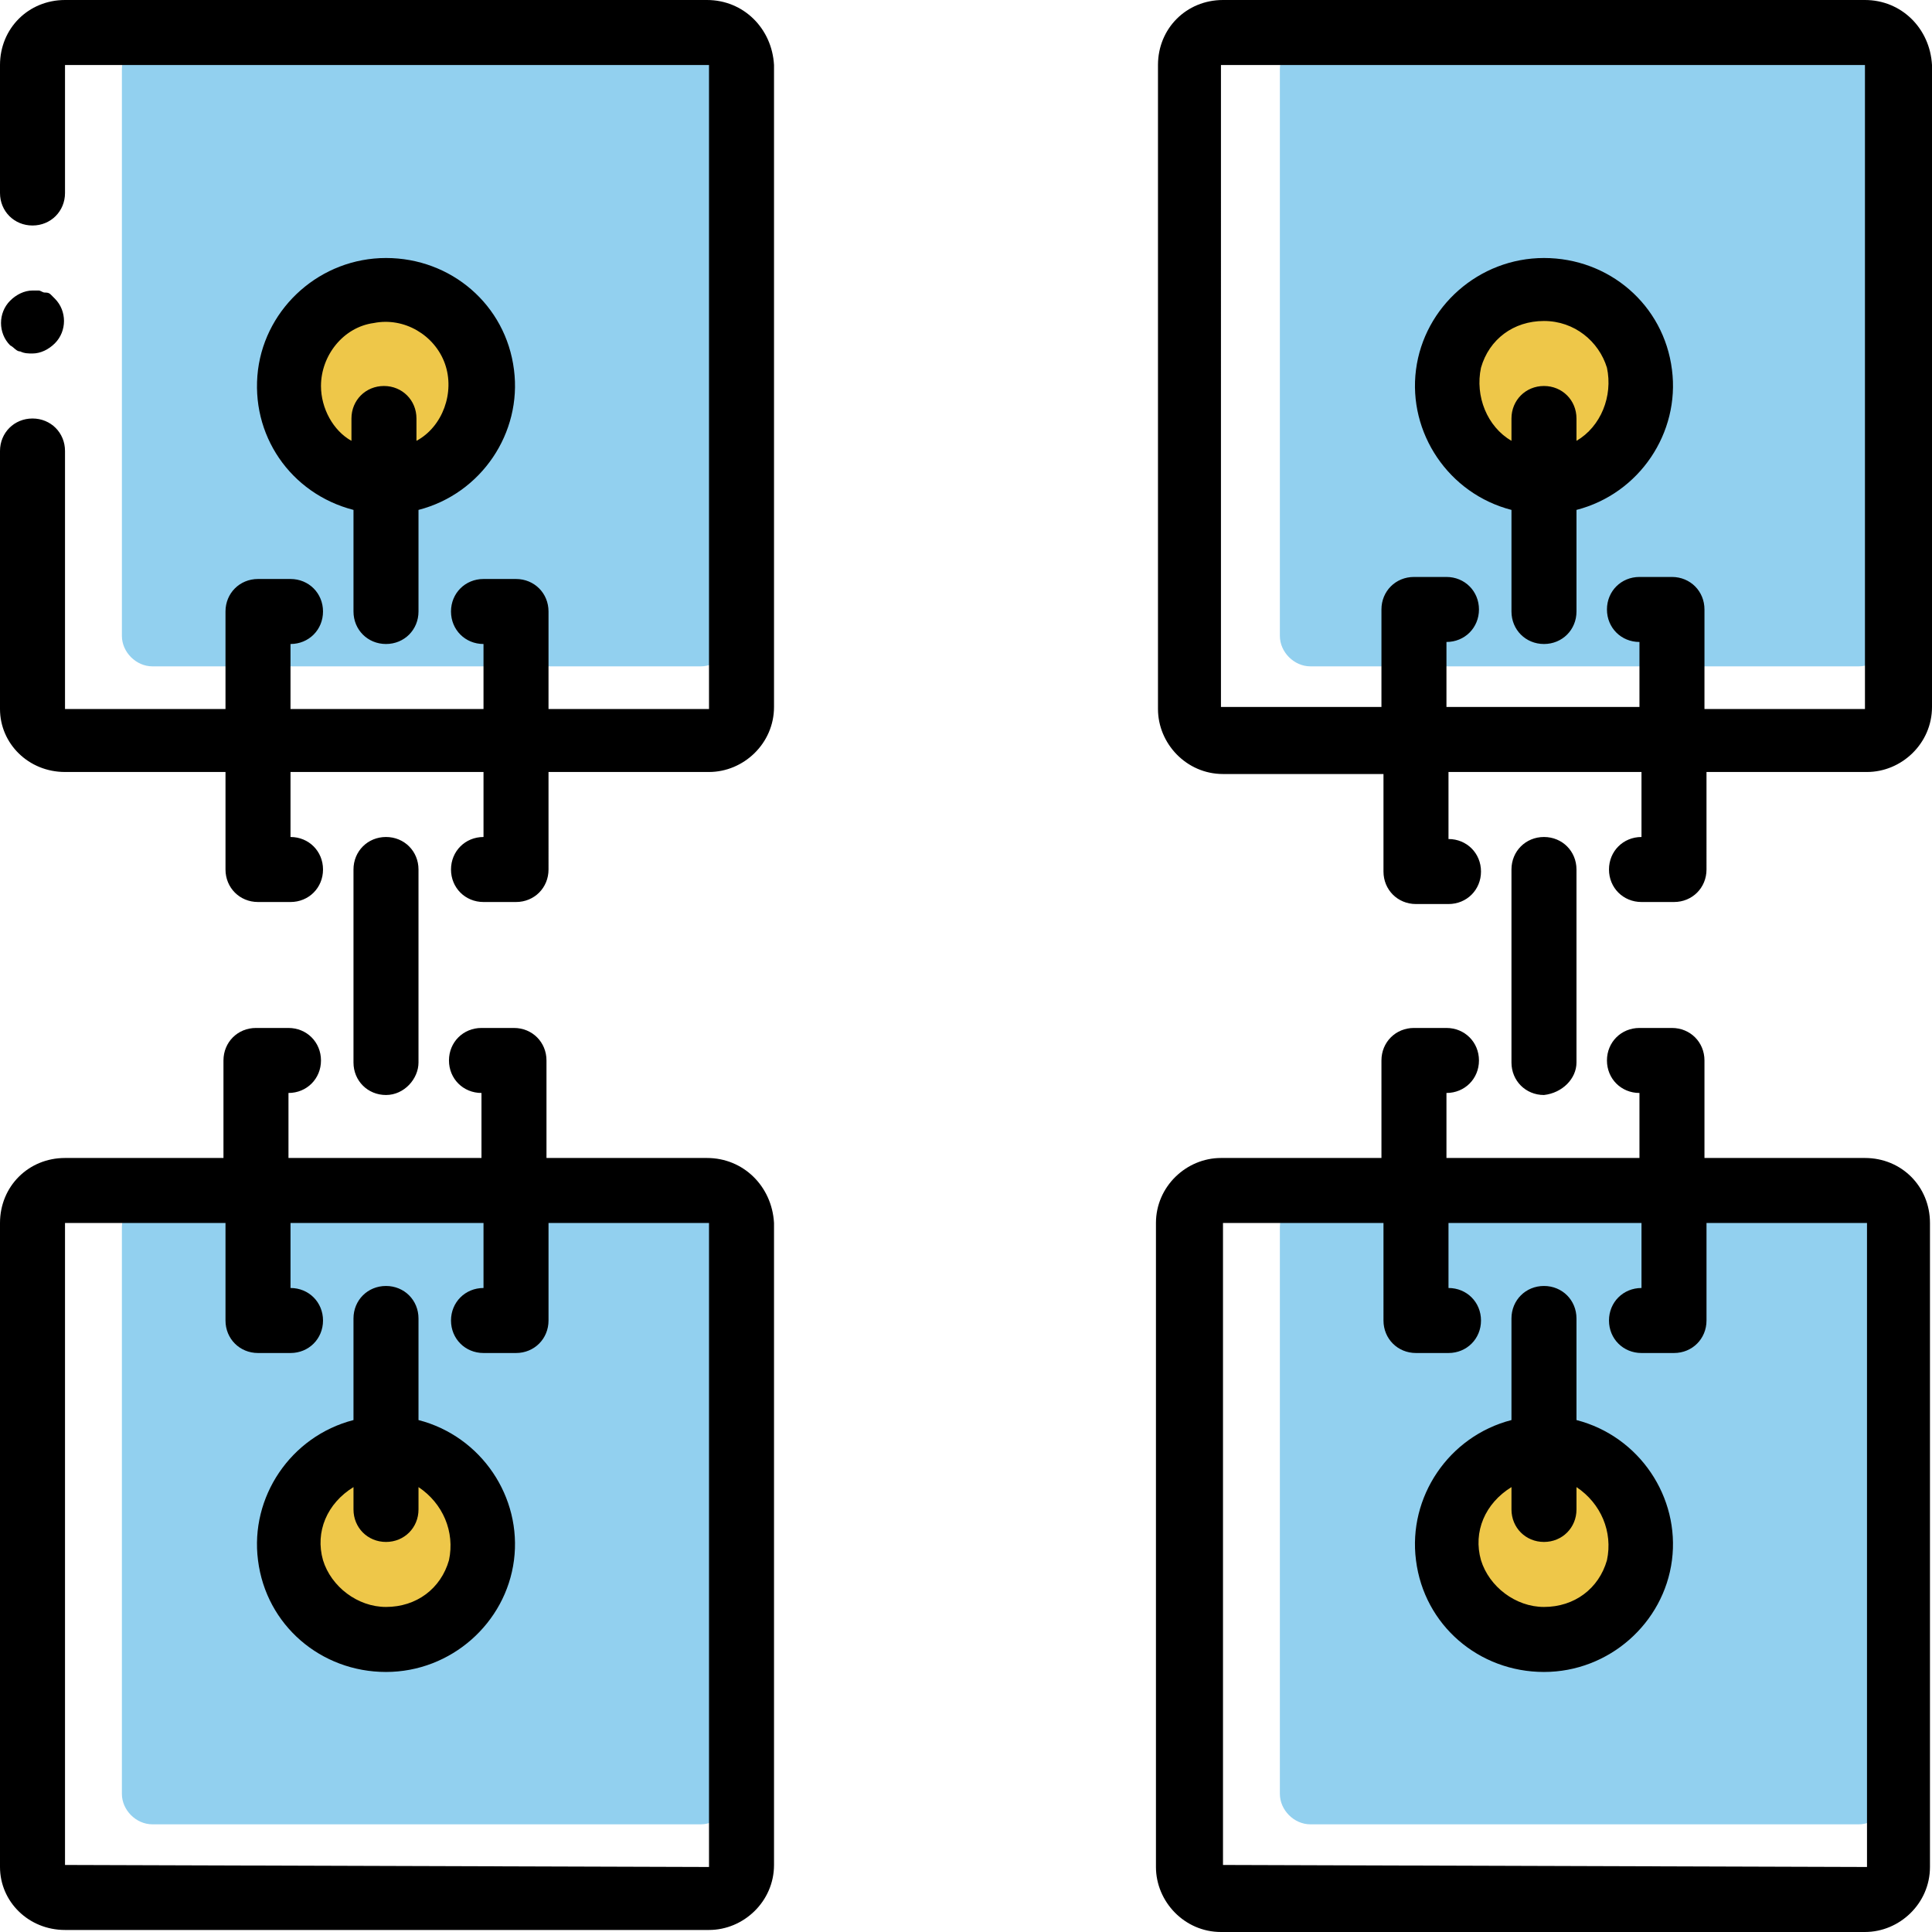
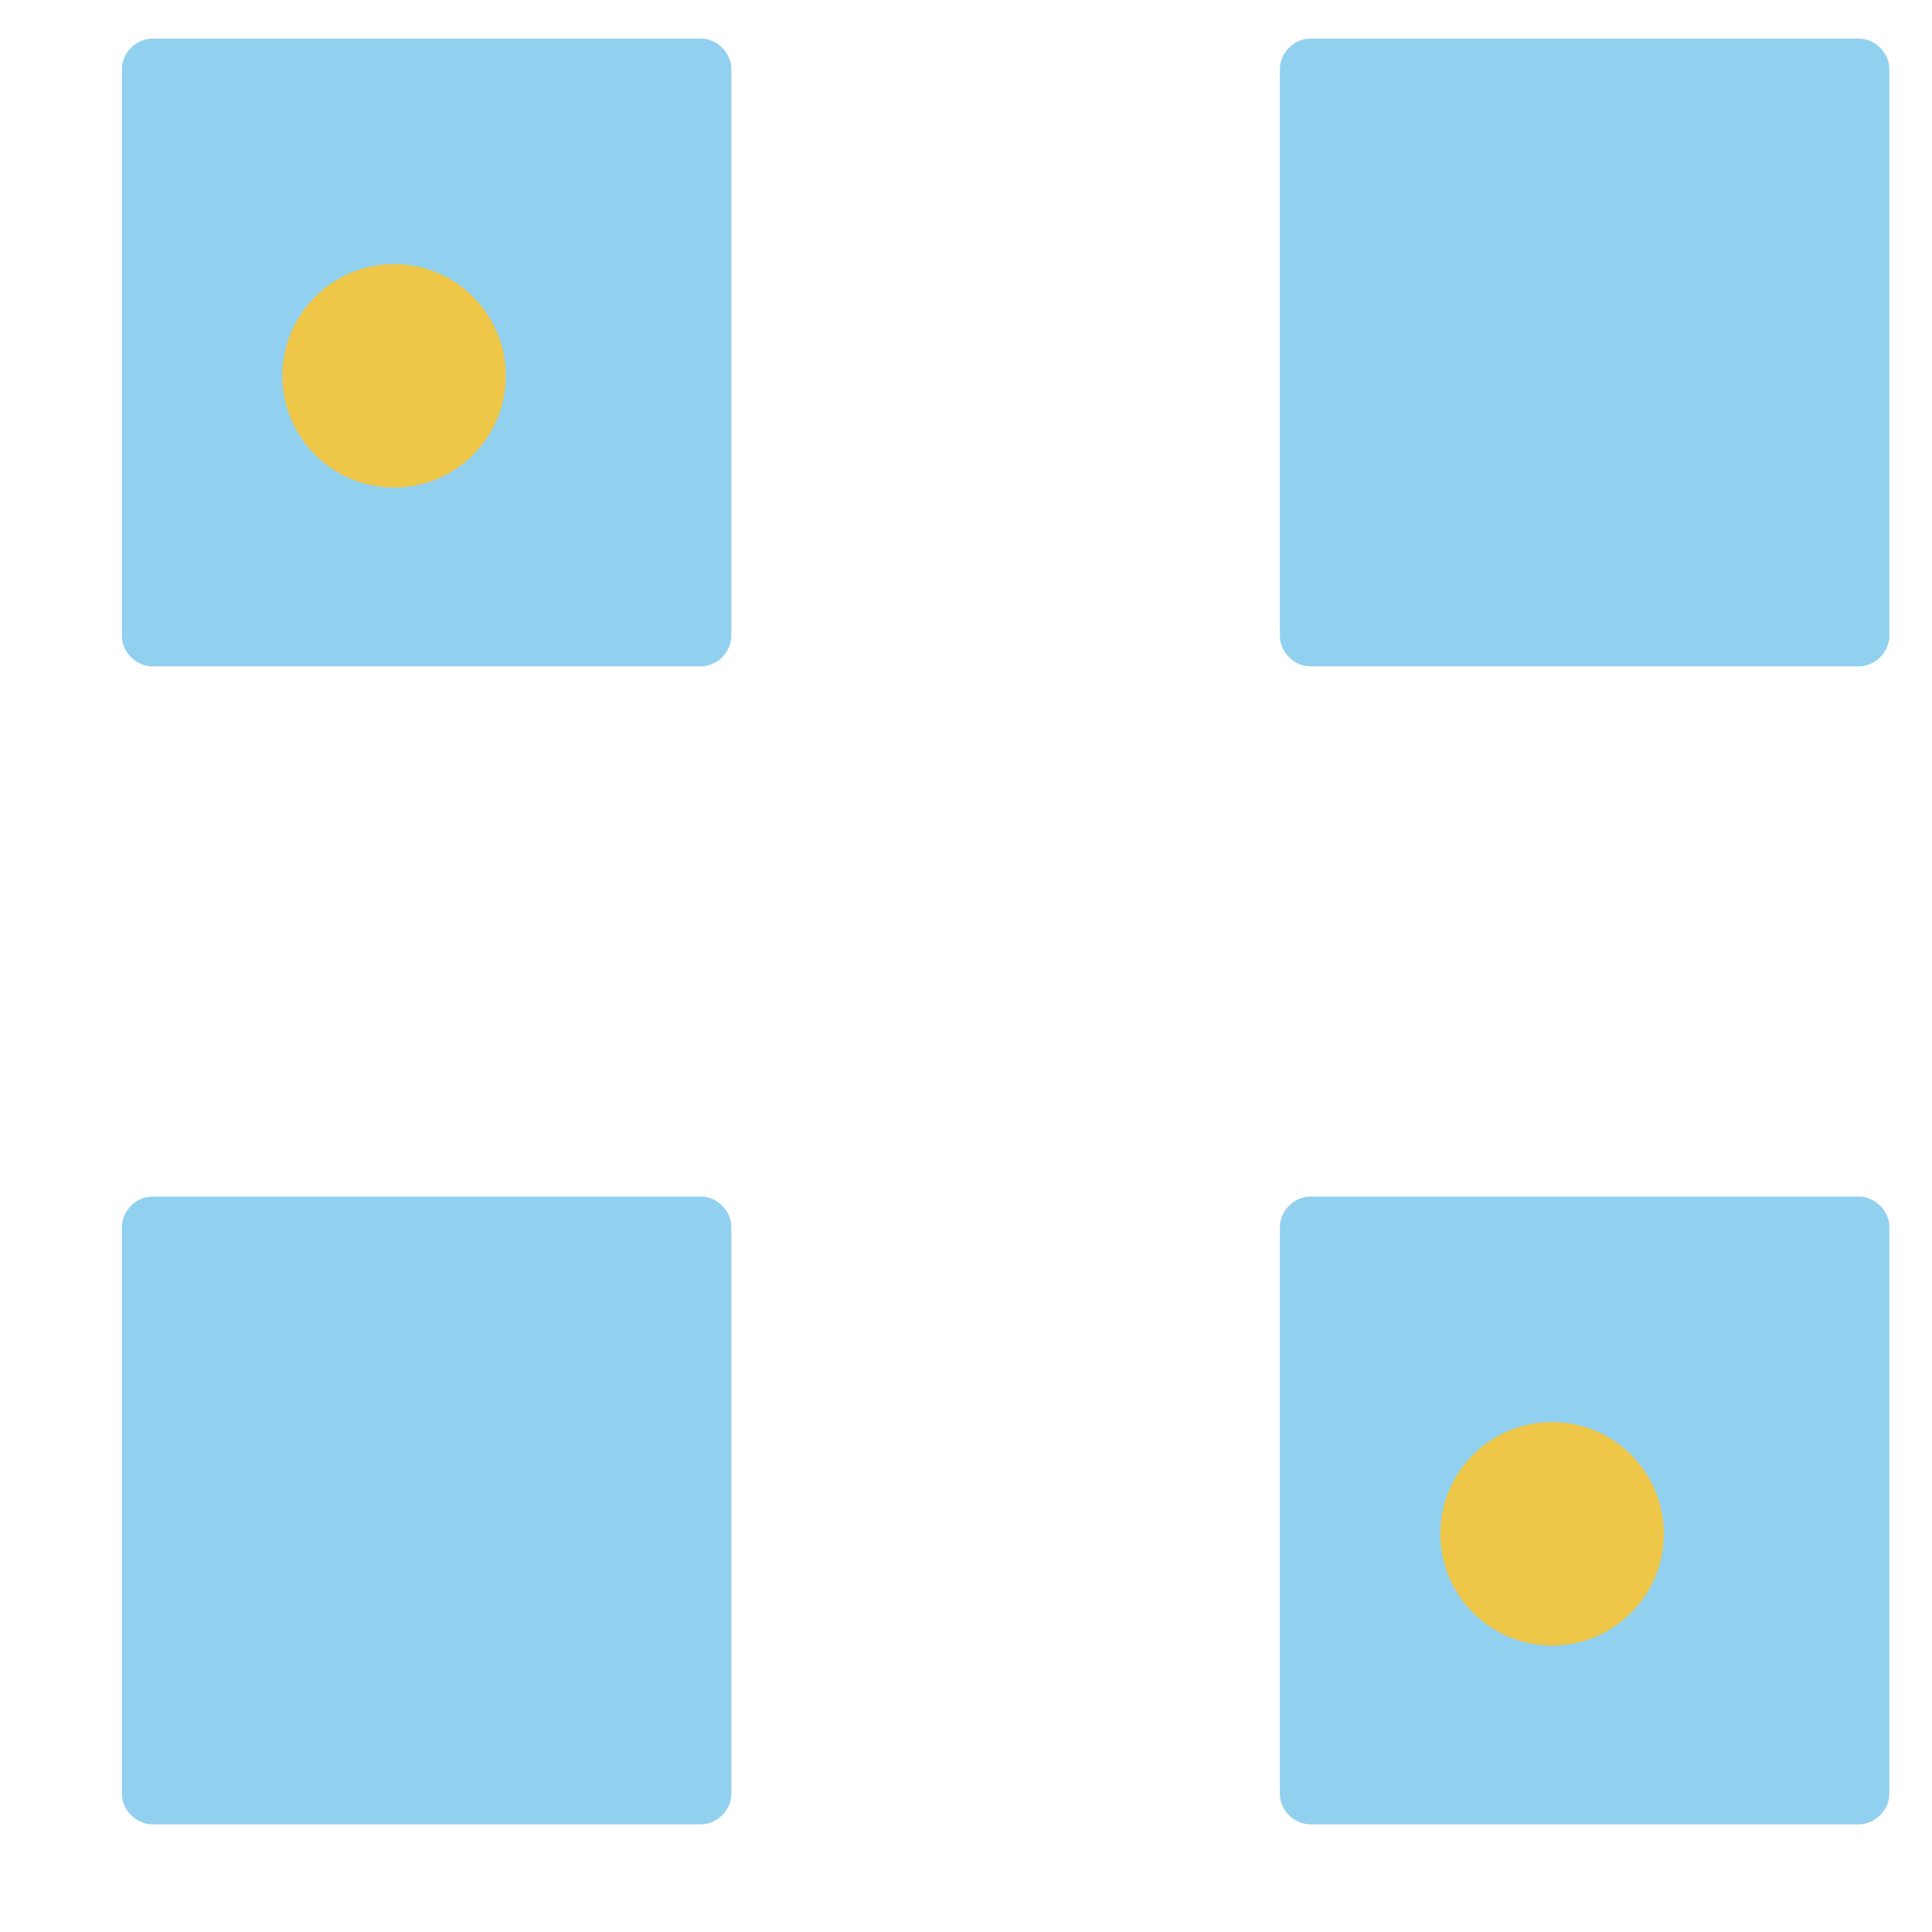
<svg xmlns="http://www.w3.org/2000/svg" version="1.1" id="Layer_1" x="0px" y="0px" width="95.1px" height="95.1px" viewBox="0 0 95.1 95.1" style="enable-background:new 0 0 95.1 95.1;" xml:space="preserve">
  <style type="text/css">
	.st0{fill:#92D0EF;}
	.st1{fill:#EEC749;}
</style>
  <path class="st0" d="M64.5,32.8h27c0.8,0,1.5-0.7,1.5-1.5V3.4c0-0.8-0.7-1.5-1.5-1.5h-27c-0.8,0-1.5,0.7-1.5,1.5v27.9  C63,32.1,63.7,32.8,64.5,32.8z" />
  <path class="st0" d="M7.5,32.8h27c0.8,0,1.5-0.7,1.5-1.5V3.4c0-0.8-0.7-1.5-1.5-1.5h-27C6.7,1.9,6,2.6,6,3.4v27.9  C6,32.1,6.7,32.8,7.5,32.8z" />
  <path class="st0" d="M64.5,89.8h27c0.8,0,1.5-0.7,1.5-1.5V60.4c0-0.8-0.7-1.5-1.5-1.5h-27c-0.8,0-1.5,0.7-1.5,1.5v27.9  C63,89.1,63.7,89.8,64.5,89.8z" />
  <path class="st0" d="M7.5,89.8h27c0.8,0,1.5-0.7,1.5-1.5V60.4c0-0.8-0.7-1.5-1.5-1.5h-27c-0.8,0-1.5,0.7-1.5,1.5v27.9  C6,89.1,6.7,89.8,7.5,89.8z" />
  <circle class="st1" cx="19.4" cy="18.5" r="5.5" />
-   <circle class="st1" cx="76.4" cy="18.5" r="5.5" />
  <circle class="st1" cx="76.4" cy="75.5" r="5.5" />
-   <circle class="st1" cx="19.4" cy="75.5" r="5.5" />
  <g>
    <g>
-       <path d="M1.6,17.4c0.4,0,0.8-0.2,1.1-0.5c0.6-0.6,0.6-1.6,0-2.2l-0.2-0.2c-0.1-0.1-0.2-0.1-0.3-0.1S2,14.3,1.9,14.3    c-0.1,0-0.2,0-0.3,0c-0.4,0-0.8,0.2-1.1,0.5c-0.6,0.6-0.6,1.6,0,2.2c0.2,0.1,0.3,0.3,0.5,0.3C1.2,17.4,1.4,17.4,1.6,17.4z M34.8,0    H3.2C1.4,0,0,1.4,0,3.2v6.3c0,0.9,0.7,1.6,1.6,1.6s1.6-0.7,1.6-1.6V3.2h31.7v31.7H27v-4.8c0-0.9-0.7-1.6-1.6-1.6h-1.6    c-0.9,0-1.6,0.7-1.6,1.6s0.7,1.6,1.6,1.6v3.2h-9.5v-3.2c0.9,0,1.6-0.7,1.6-1.6s-0.7-1.6-1.6-1.6h-1.6c-0.9,0-1.6,0.7-1.6,1.6v4.8    H3.2V22.2c0-0.9-0.7-1.6-1.6-1.6S0,21.3,0,22.2v12.7C0,36.6,1.4,38,3.2,38h7.9v4.8c0,0.9,0.7,1.6,1.6,1.6h1.6    c0.9,0,1.6-0.7,1.6-1.6c0-0.9-0.7-1.6-1.6-1.6V38h9.5v3.2c-0.9,0-1.6,0.7-1.6,1.6c0,0.9,0.7,1.6,1.6,1.6h1.6    c0.9,0,1.6-0.7,1.6-1.6V38h7.9c1.7,0,3.2-1.4,3.2-3.2V3.2C38,1.4,36.6,0,34.8,0z M34.8,57h-7.9v-4.8c0-0.9-0.7-1.6-1.6-1.6h-1.6    c-0.9,0-1.6,0.7-1.6,1.6c0,0.9,0.7,1.6,1.6,1.6V57h-9.5v-3.2c0.9,0,1.6-0.7,1.6-1.6c0-0.9-0.7-1.6-1.6-1.6h-1.6    c-0.9,0-1.6,0.7-1.6,1.6V57H3.2C1.4,57,0,58.4,0,60.2v31.7C0,93.6,1.4,95,3.2,95h31.7c1.7,0,3.2-1.4,3.2-3.2V60.2    C38,58.4,36.6,57,34.8,57z M3.2,91.8V60.2h7.9V65c0,0.9,0.7,1.6,1.6,1.6h1.6c0.9,0,1.6-0.7,1.6-1.6s-0.7-1.6-1.6-1.6v-3.2h9.5v3.2    c-0.9,0-1.6,0.7-1.6,1.6s0.7,1.6,1.6,1.6h1.6c0.9,0,1.6-0.7,1.6-1.6v-4.8h7.9v31.7L3.2,91.8L3.2,91.8z M20.6,69.9v-5    c0-0.9-0.7-1.6-1.6-1.6s-1.6,0.7-1.6,1.6v5c-3.1,0.8-5.1,3.8-4.7,6.9c0.4,3.2,3.1,5.5,6.3,5.5s5.9-2.4,6.3-5.5    C25.7,73.7,23.7,70.7,20.6,69.9z M22.1,76.8c-0.4,1.4-1.6,2.3-3.1,2.3c-1.4,0-2.7-1-3.1-2.3c-0.4-1.4,0.2-2.8,1.5-3.6v1.1    c0,0.9,0.7,1.6,1.6,1.6s1.6-0.7,1.6-1.6v-1.1C21.8,74,22.4,75.4,22.1,76.8z M91.8,0H60.2C58.4,0,57,1.4,57,3.2v31.7    c0,1.7,1.4,3.2,3.2,3.2h7.9v4.8c0,0.9,0.7,1.6,1.6,1.6h1.6c0.9,0,1.6-0.7,1.6-1.6c0-0.9-0.7-1.6-1.6-1.6V38h9.5v3.2    c-0.9,0-1.6,0.7-1.6,1.6c0,0.9,0.7,1.6,1.6,1.6h1.6c0.9,0,1.6-0.7,1.6-1.6V38h7.9c1.7,0,3.2-1.4,3.2-3.2V3.2C95,1.4,93.6,0,91.8,0    z M83.9,34.8V30c0-0.9-0.7-1.6-1.6-1.6h-1.6c-0.9,0-1.6,0.7-1.6,1.6s0.7,1.6,1.6,1.6v3.2h-9.5v-3.2c0.9,0,1.6-0.7,1.6-1.6    s-0.7-1.6-1.6-1.6h-1.6c-0.9,0-1.6,0.7-1.6,1.6v4.8h-7.9V3.2h31.7v31.7h-7.9V34.8z M76,12.7c-3.2,0-5.9,2.4-6.3,5.5    s1.6,6.1,4.7,6.9v5c0,0.9,0.7,1.6,1.6,1.6s1.6-0.7,1.6-1.6v-5c3.1-0.8,5.1-3.8,4.7-6.9C81.9,15,79.2,12.7,76,12.7z M77.6,21.7    v-1.1c0-0.9-0.7-1.6-1.6-1.6s-1.6,0.7-1.6,1.6v1.1c-1.2-0.7-1.8-2.2-1.5-3.6c0.4-1.4,1.6-2.3,3.1-2.3s2.7,1,3.1,2.3    C79.4,19.5,78.8,21,77.6,21.7z M91.8,57h-7.9v-4.8c0-0.9-0.7-1.6-1.6-1.6h-1.6c-0.9,0-1.6,0.7-1.6,1.6c0,0.9,0.7,1.6,1.6,1.6V57    h-9.5v-3.2c0.9,0,1.6-0.7,1.6-1.6c0-0.9-0.7-1.6-1.6-1.6h-1.6c-0.9,0-1.6,0.7-1.6,1.6V57h-7.9c-1.7,0-3.2,1.4-3.2,3.2v31.7    c0,1.7,1.4,3.2,3.2,3.2h31.7c1.7,0,3.2-1.4,3.2-3.2V60.2C95,58.4,93.6,57,91.8,57z M60.2,91.8V60.2h7.9V65c0,0.9,0.7,1.6,1.6,1.6    h1.6c0.9,0,1.6-0.7,1.6-1.6s-0.7-1.6-1.6-1.6v-3.2h9.5v3.2c-0.9,0-1.6,0.7-1.6,1.6s0.7,1.6,1.6,1.6h1.6c0.9,0,1.6-0.7,1.6-1.6    v-4.8h7.9v31.7L60.2,91.8L60.2,91.8z M77.6,69.9v-5c0-0.9-0.7-1.6-1.6-1.6s-1.6,0.7-1.6,1.6v5c-3.1,0.8-5.1,3.8-4.7,6.9    c0.4,3.2,3.1,5.5,6.3,5.5c3.2,0,5.9-2.4,6.3-5.5C82.7,73.7,80.7,70.7,77.6,69.9z M79.1,76.8c-0.4,1.4-1.6,2.3-3.1,2.3    c-1.4,0-2.7-1-3.1-2.3c-0.4-1.4,0.2-2.8,1.5-3.6v1.1c0,0.9,0.7,1.6,1.6,1.6s1.6-0.7,1.6-1.6v-1.1C78.8,74,79.4,75.4,79.1,76.8z     M19,31.7c0.9,0,1.6-0.7,1.6-1.6v-5c3.1-0.8,5.1-3.8,4.7-6.9c-0.4-3.2-3.1-5.5-6.3-5.5s-5.9,2.4-6.3,5.5c-0.4,3.2,1.6,6.1,4.7,6.9    v5C17.4,31,18.1,31.7,19,31.7z M15.8,19c0-1.5,1.1-2.9,2.6-3.1c1.5-0.3,3,0.6,3.5,2s-0.1,3.1-1.4,3.8v-1.1c0-0.9-0.7-1.6-1.6-1.6    s-1.6,0.7-1.6,1.6v1.1C16.4,21.2,15.8,20.1,15.8,19z M20.6,52.3v-9.5c0-0.9-0.7-1.6-1.6-1.6s-1.6,0.7-1.6,1.6v9.5    c0,0.9,0.7,1.6,1.6,1.6S20.6,53.1,20.6,52.3z M77.6,52.3v-9.5c0-0.9-0.7-1.6-1.6-1.6s-1.6,0.7-1.6,1.6v9.5c0,0.9,0.7,1.6,1.6,1.6    C76.9,53.8,77.6,53.1,77.6,52.3z" />
-     </g>
+       </g>
  </g>
</svg>